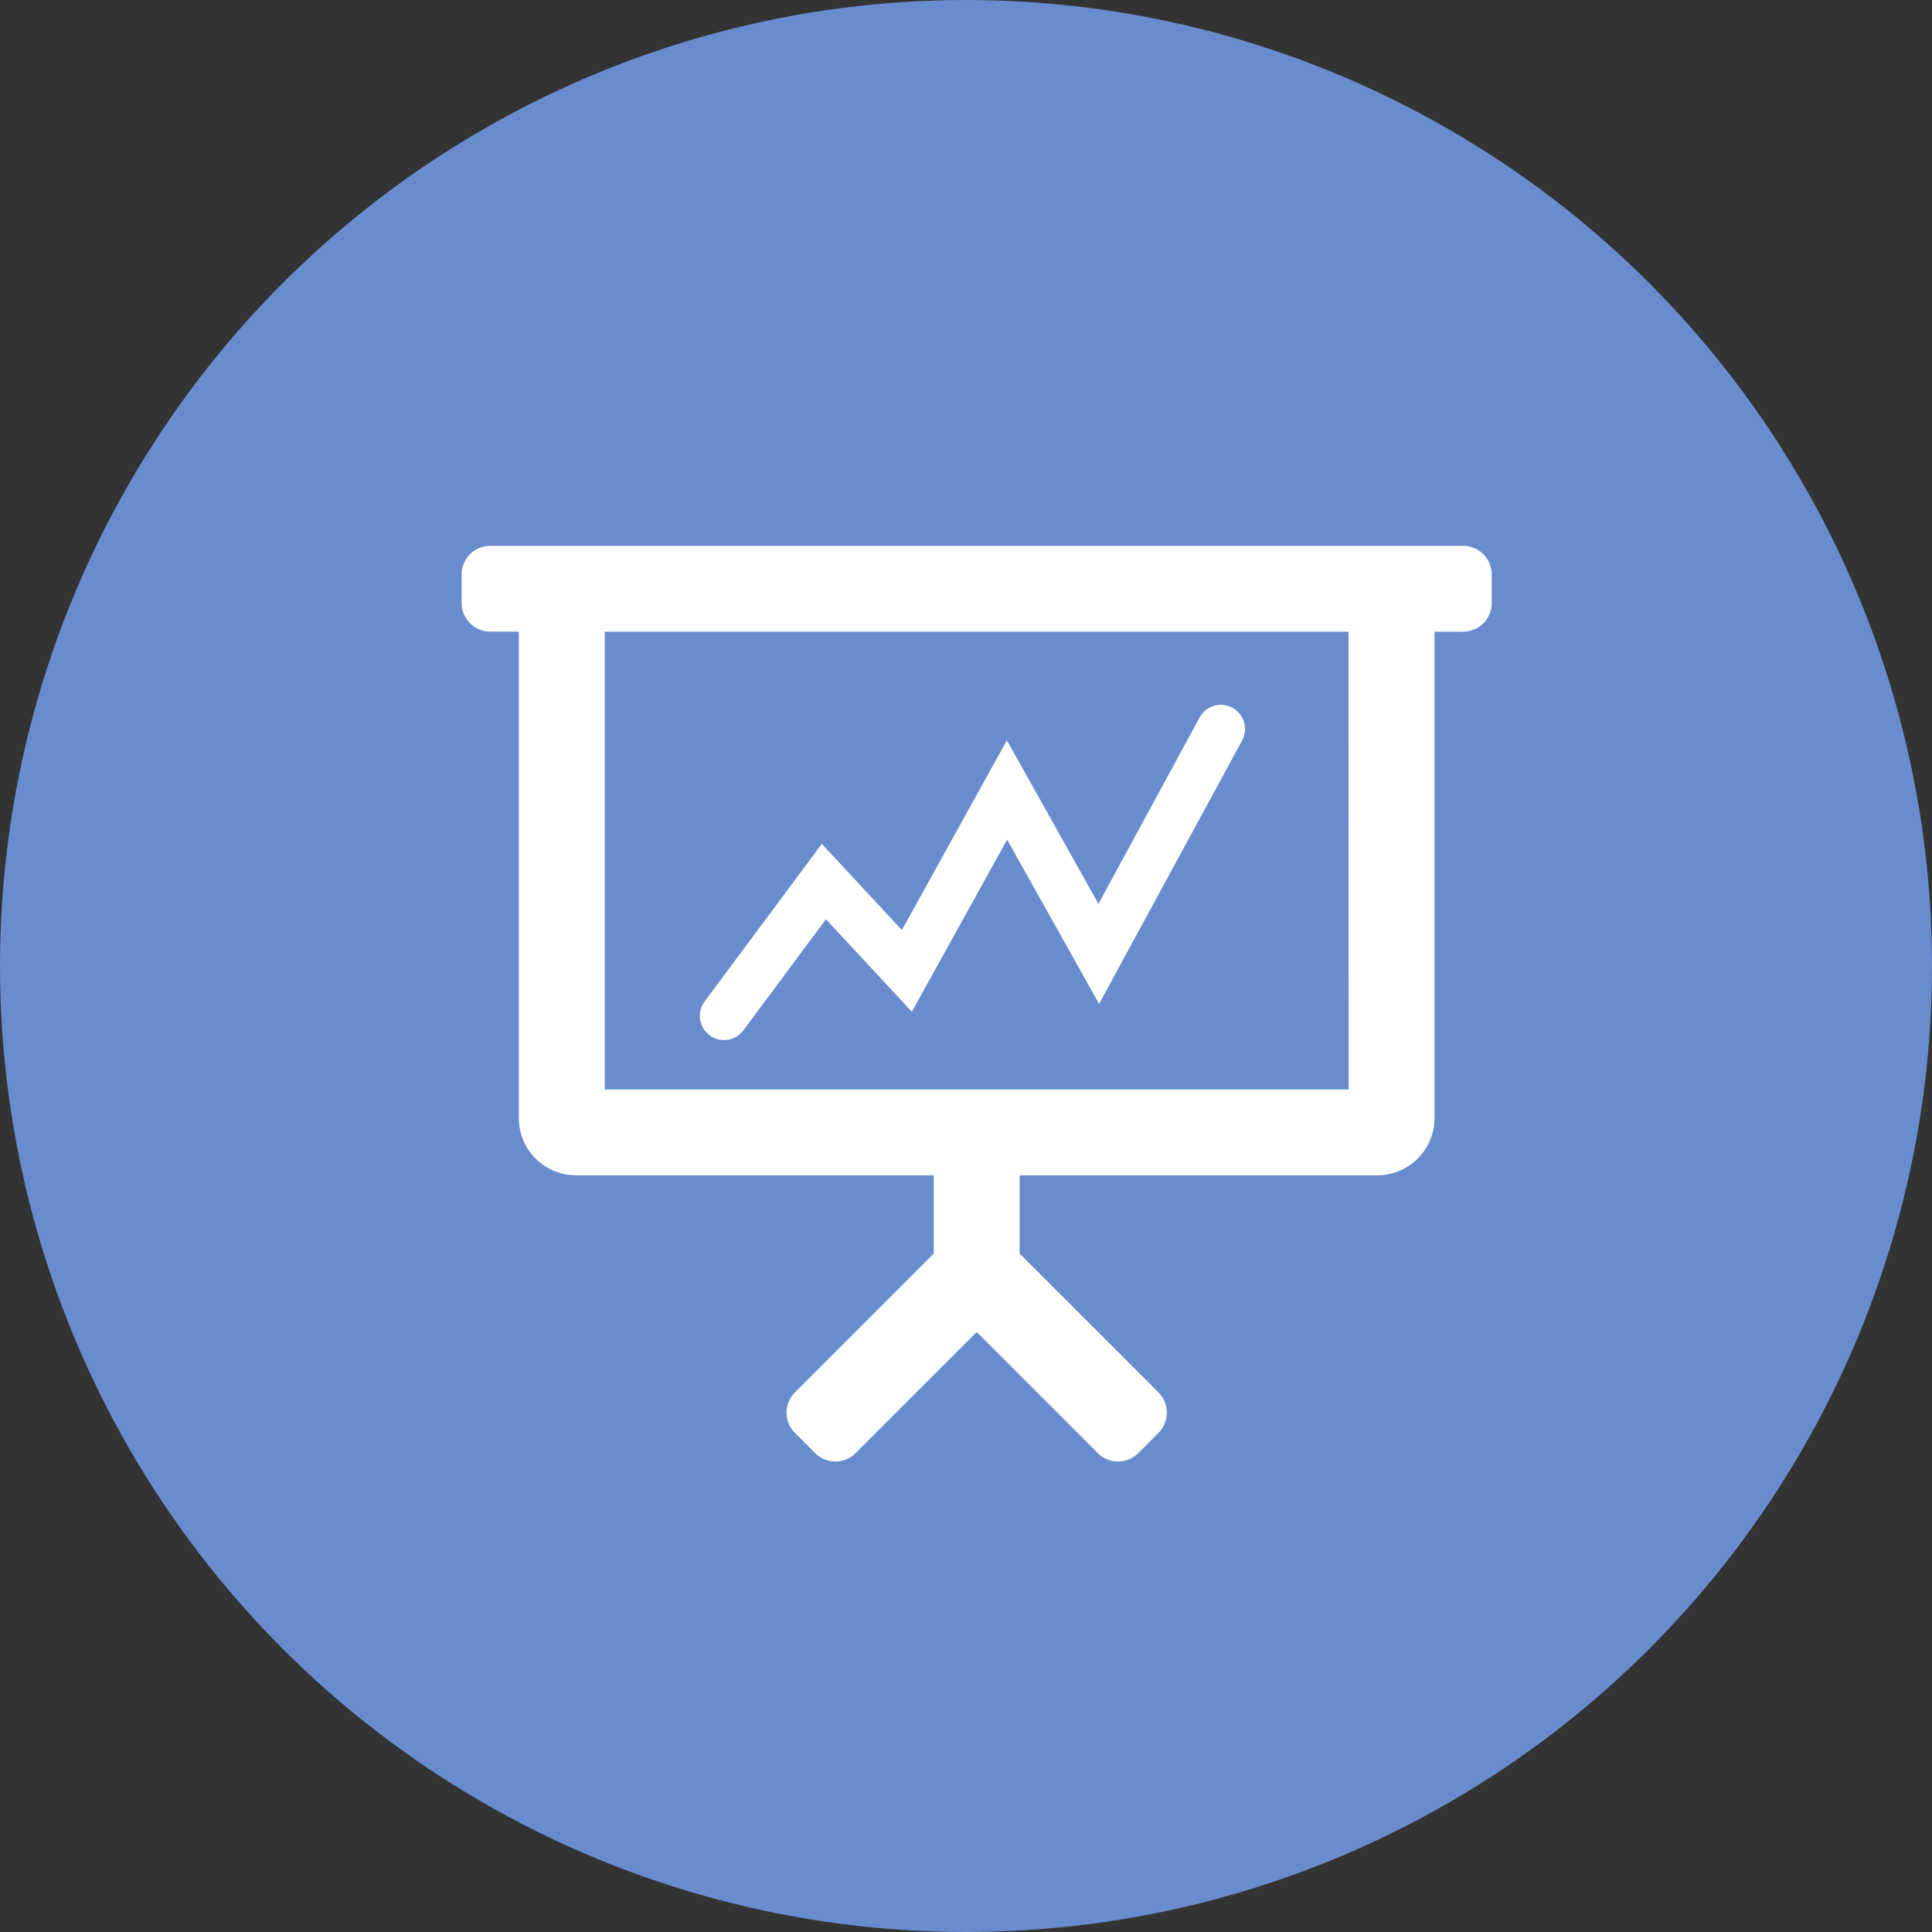
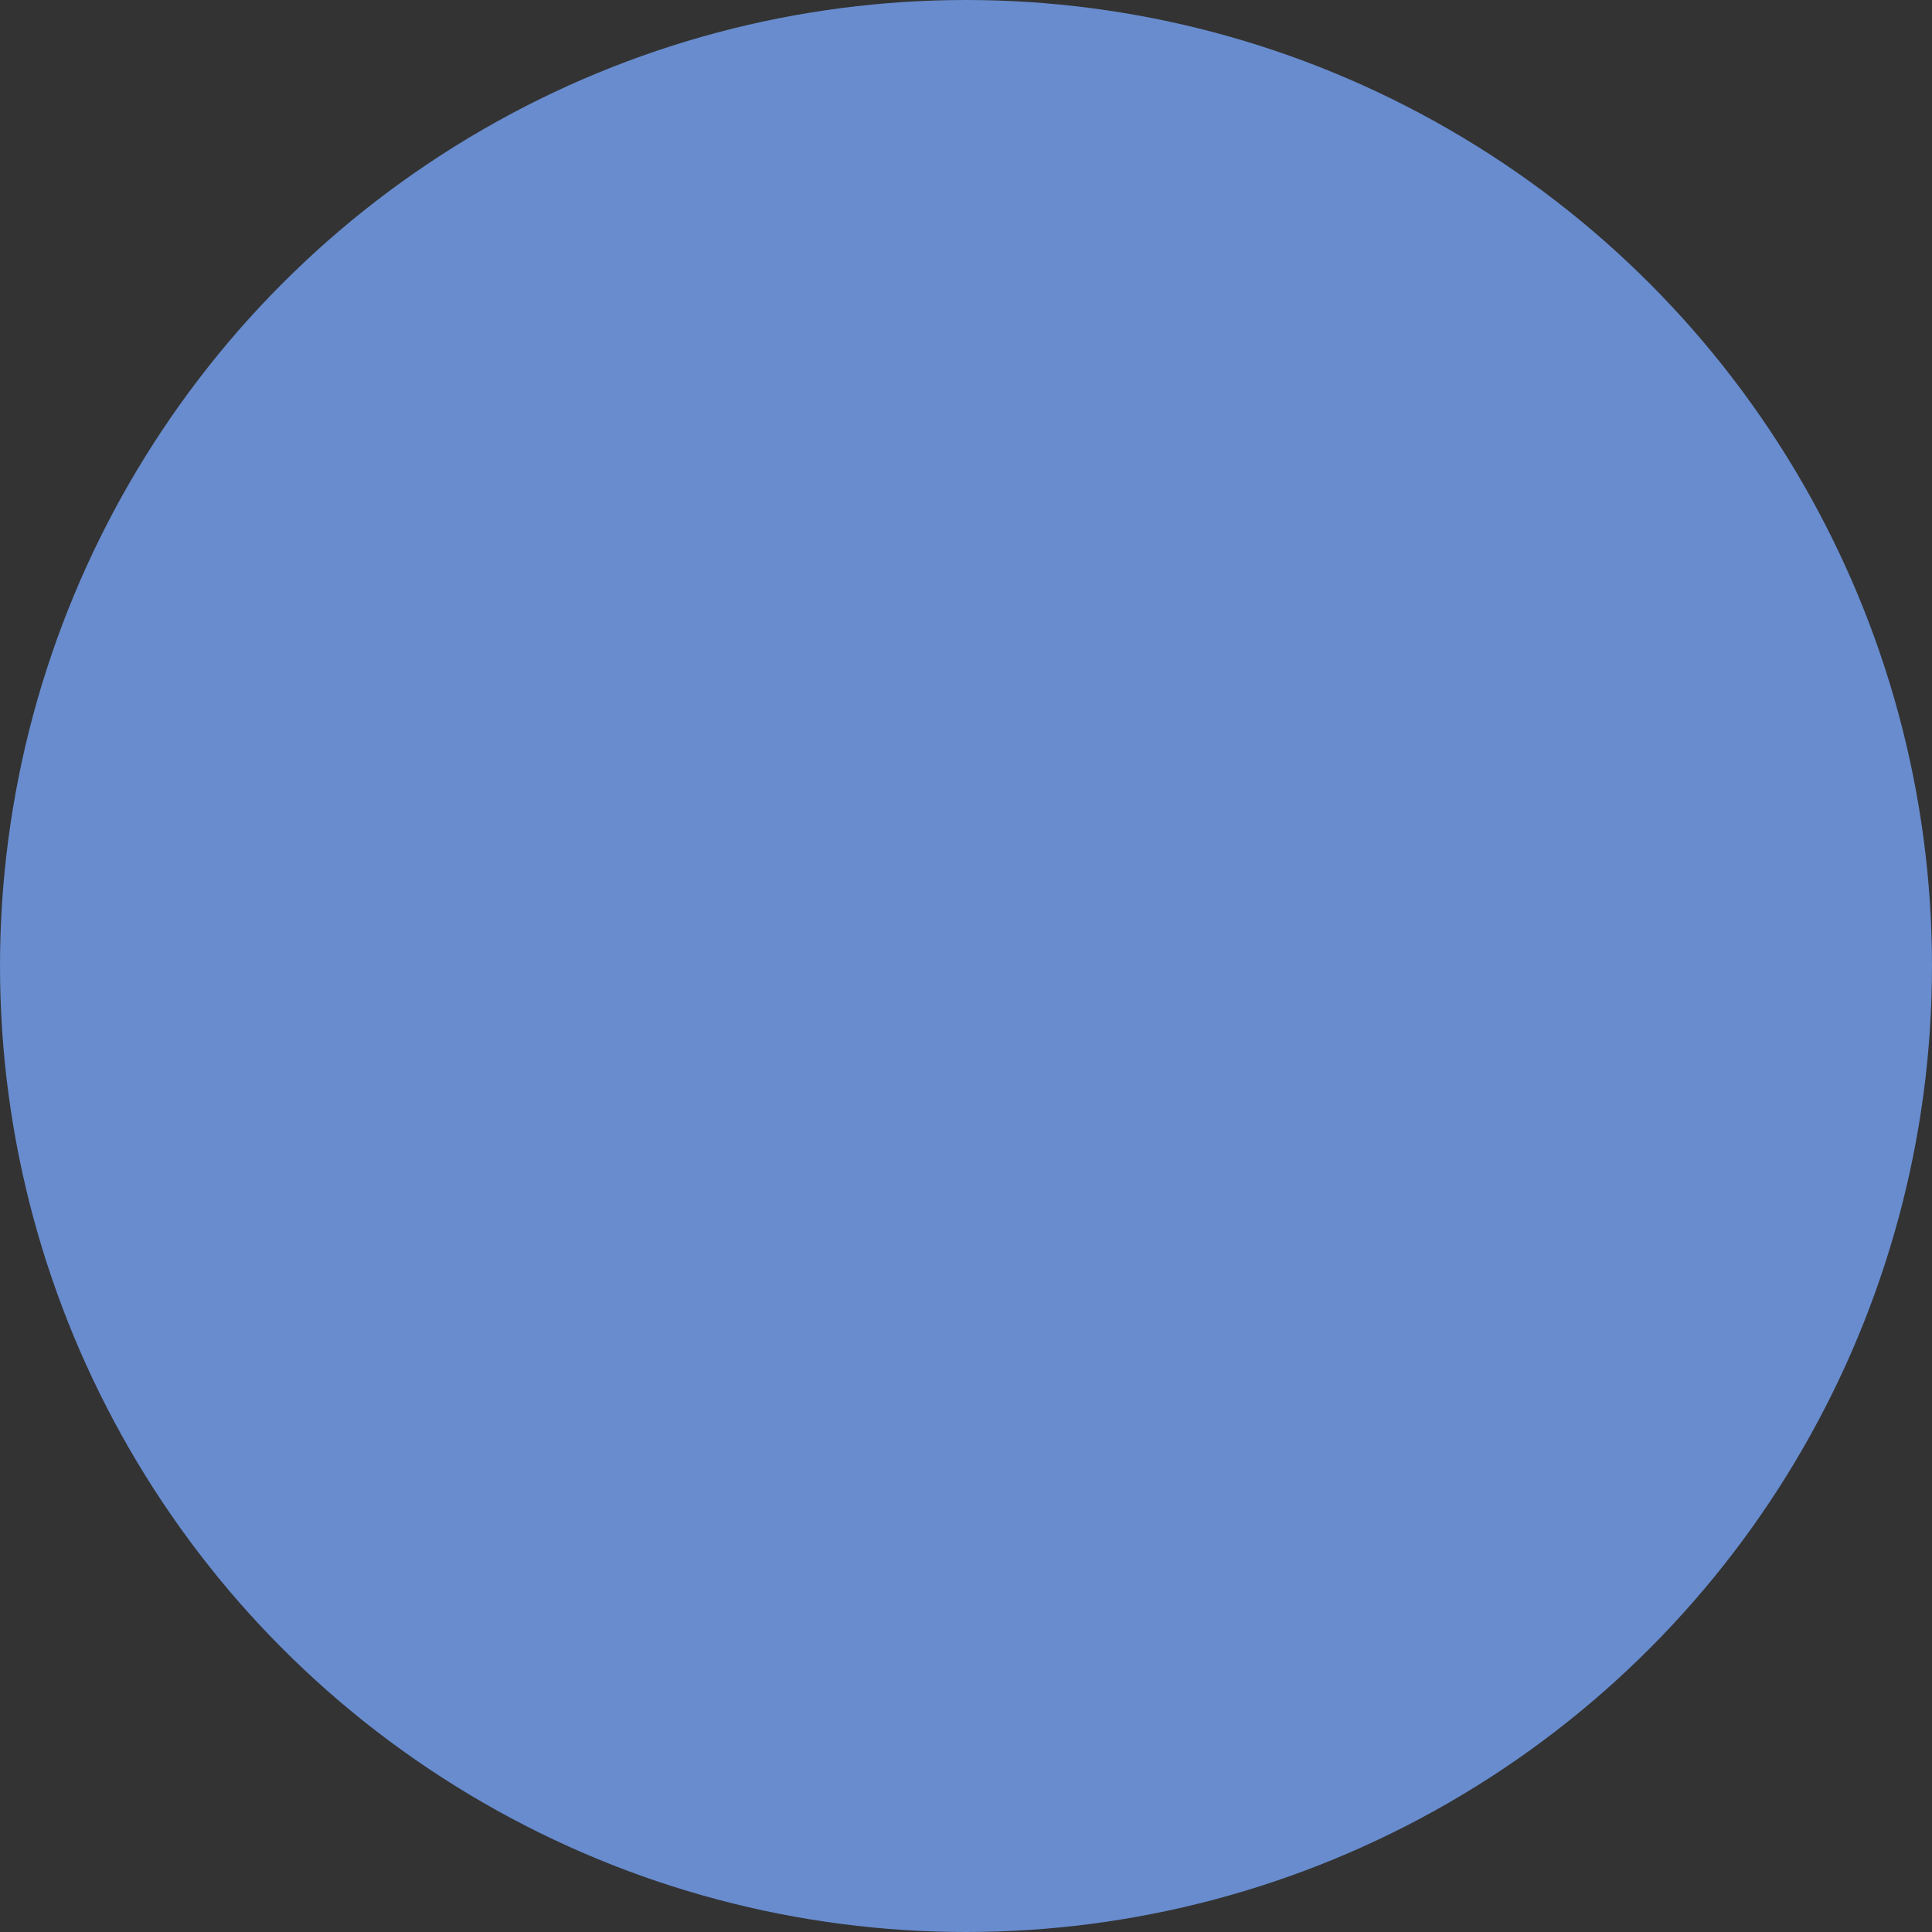
<svg xmlns="http://www.w3.org/2000/svg" id="icon-business" width="40" height="40" viewBox="0 0 40 40">
  <rect x="0" y="0" width="40" height="40" fill="#333333" stroke="none" />
  <g id="Group_882" data-name="Group 882" transform="translate(0 -0.177)">
    <g id="Group_860" data-name="Group 860" transform="translate(0 0)">
      <g id="category_ico" data-name="category ico" transform="translate(0 0.177)">
        <circle id="Ellipse_213" data-name="Ellipse 213" cx="20" cy="20" r="20" fill="#688CCE" />
      </g>
    </g>
    <g id="Group_881" data-name="Group 881" transform="translate(9.558 10.478)">
-       <path id="presentation.2" d="M20.734,0H.592A.592.592,0,0,0,0,.592v.592a.592.592,0,0,0,.592.592h.592V11.848A1.185,1.185,0,0,0,2.37,13.033H9.775v1.619L6.9,17.527a.592.592,0,0,0,0,.838l.419.419a.592.592,0,0,0,.838,0l2.507-2.507,2.507,2.507a.592.592,0,0,0,.838,0l.418-.419a.592.592,0,0,0,0-.838l-2.875-2.875V13.033h7.405a1.185,1.185,0,0,0,1.185-1.185V1.777h.592a.592.592,0,0,0,.592-.592V.592A.592.592,0,0,0,20.734,0Zm-2.37,11.256H2.962V1.777h15.4Z" transform="translate(0 1)" fill="#fff" />
-       <path id="Path_287" data-name="Path 287" d="M3350.287-692.408l-2.528,4.657-1.9-3.393-2.073,3.745-1.719-1.849L3340-686.467" transform="translate(-3334.568 697.199)" fill="none" stroke="#fff" stroke-linecap="round" stroke-width="1" />
-     </g>
+       </g>
  </g>
</svg>